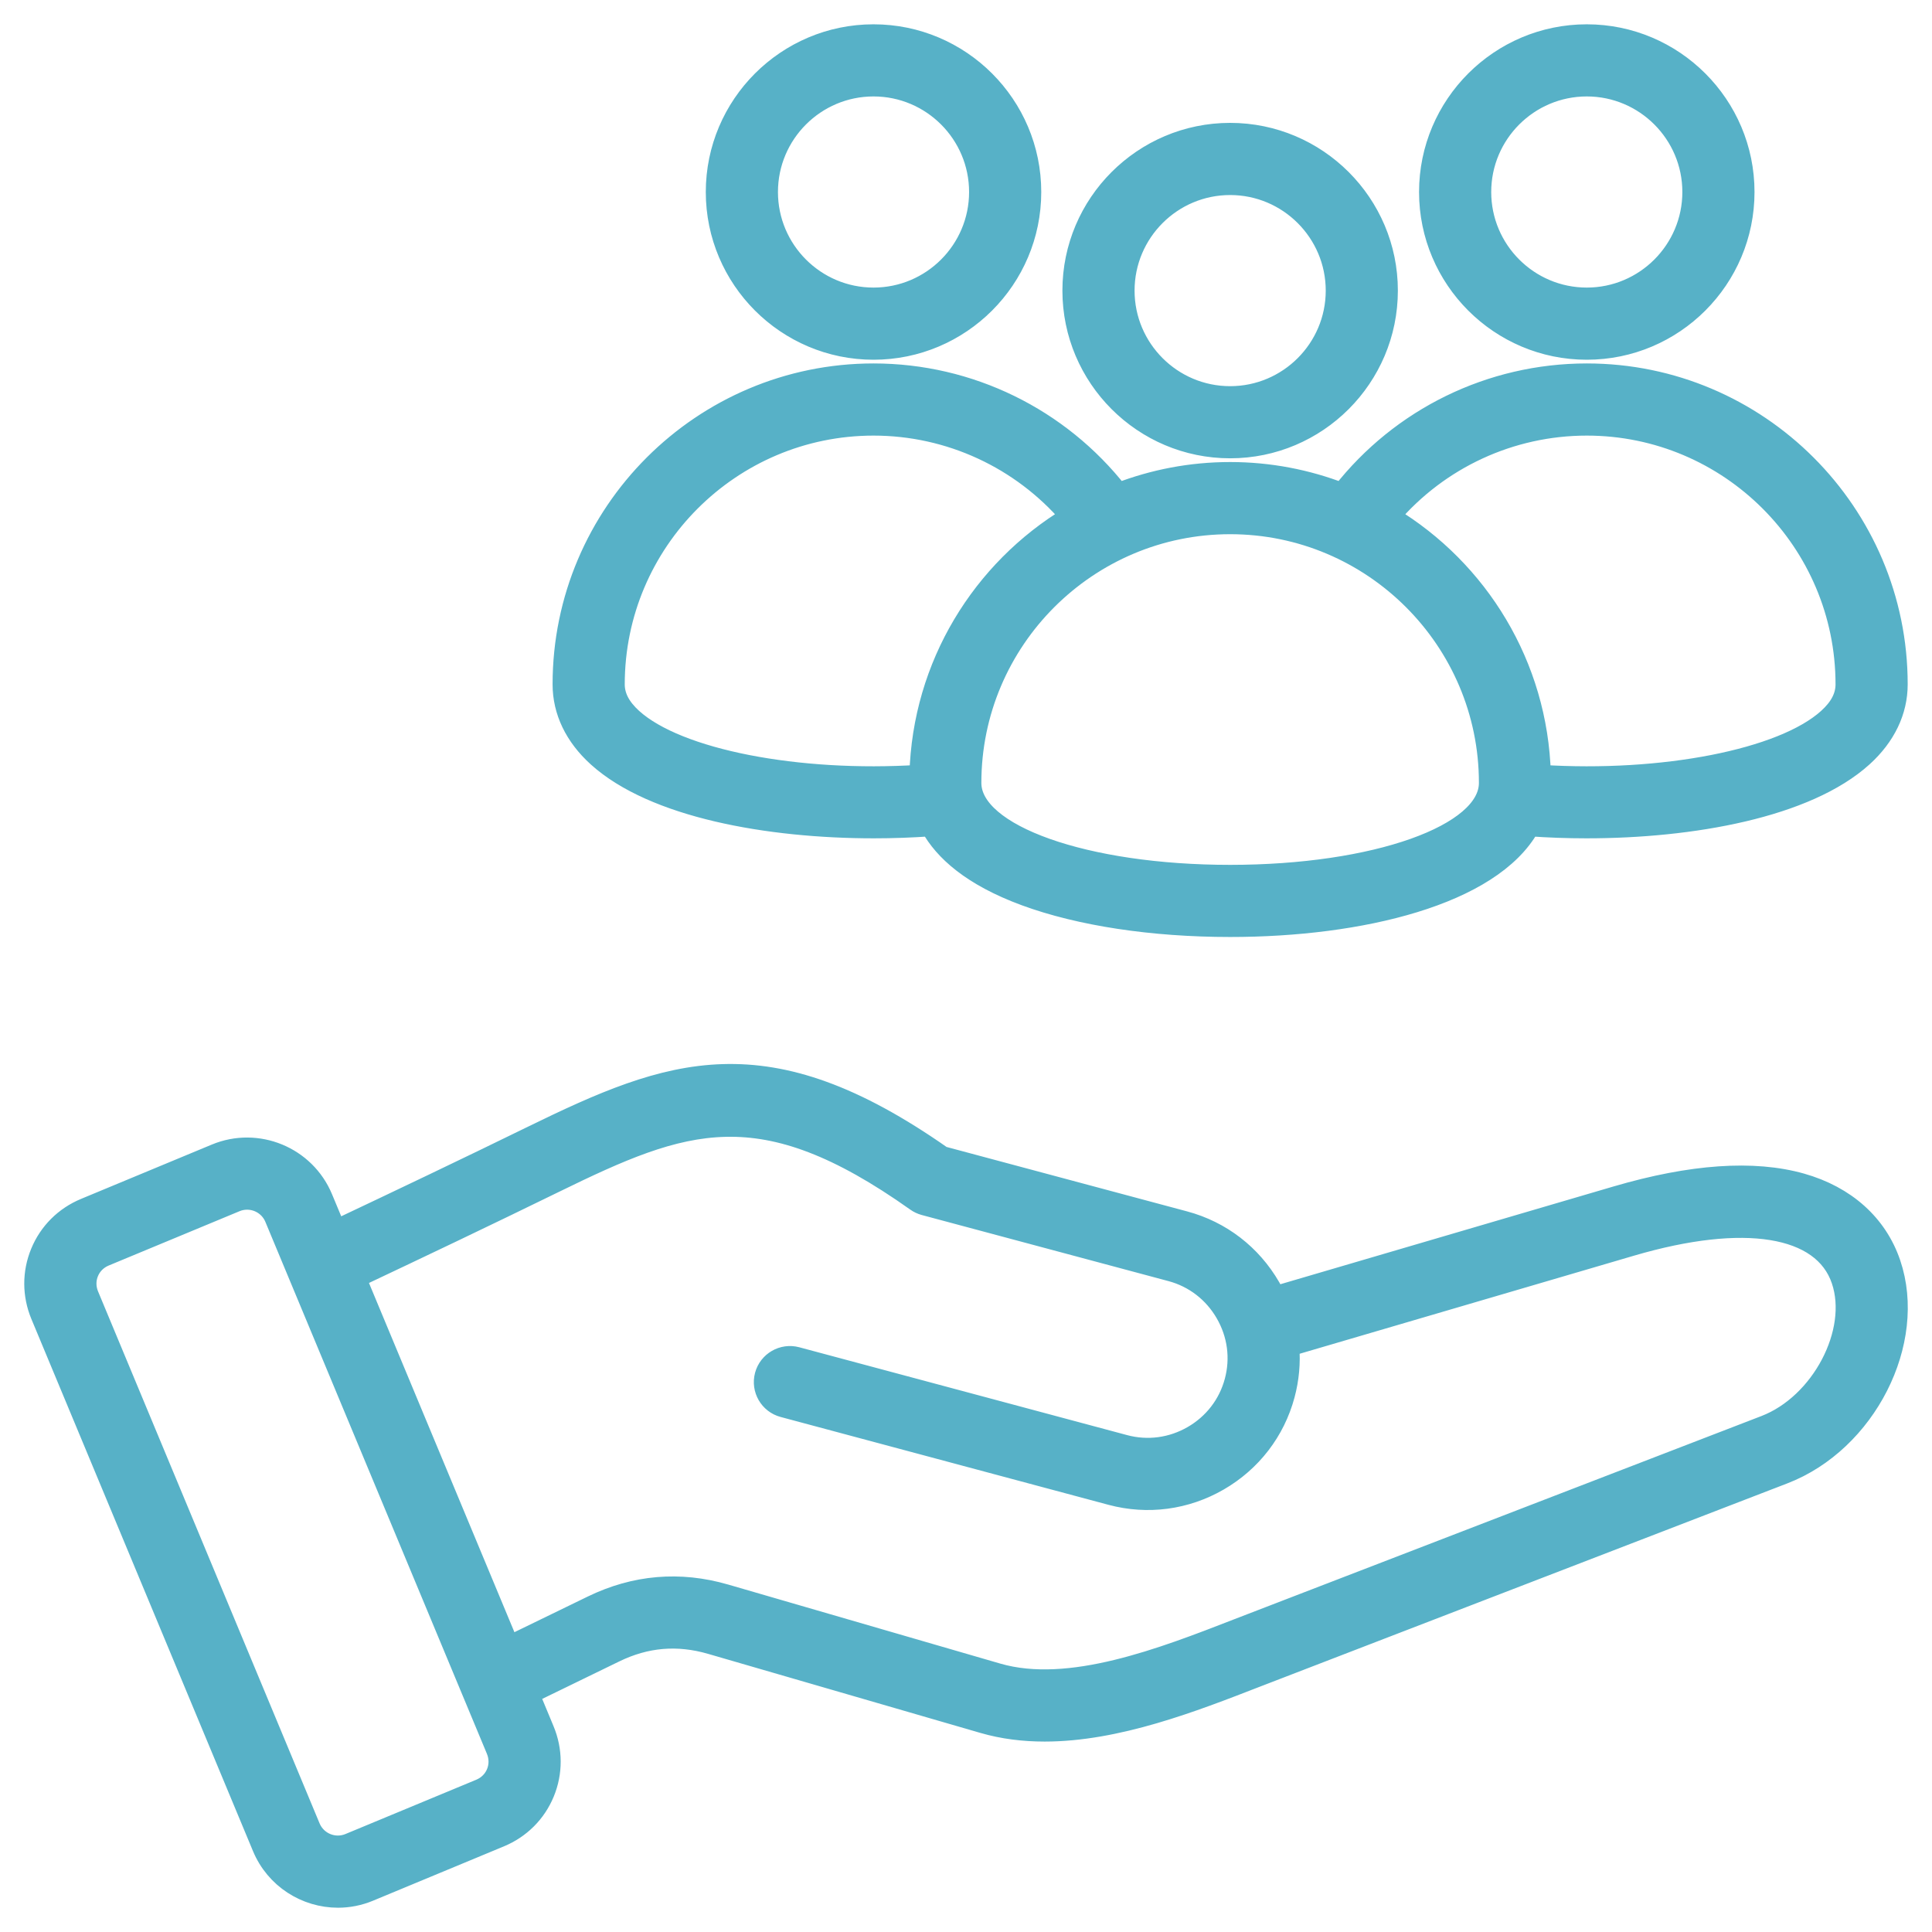
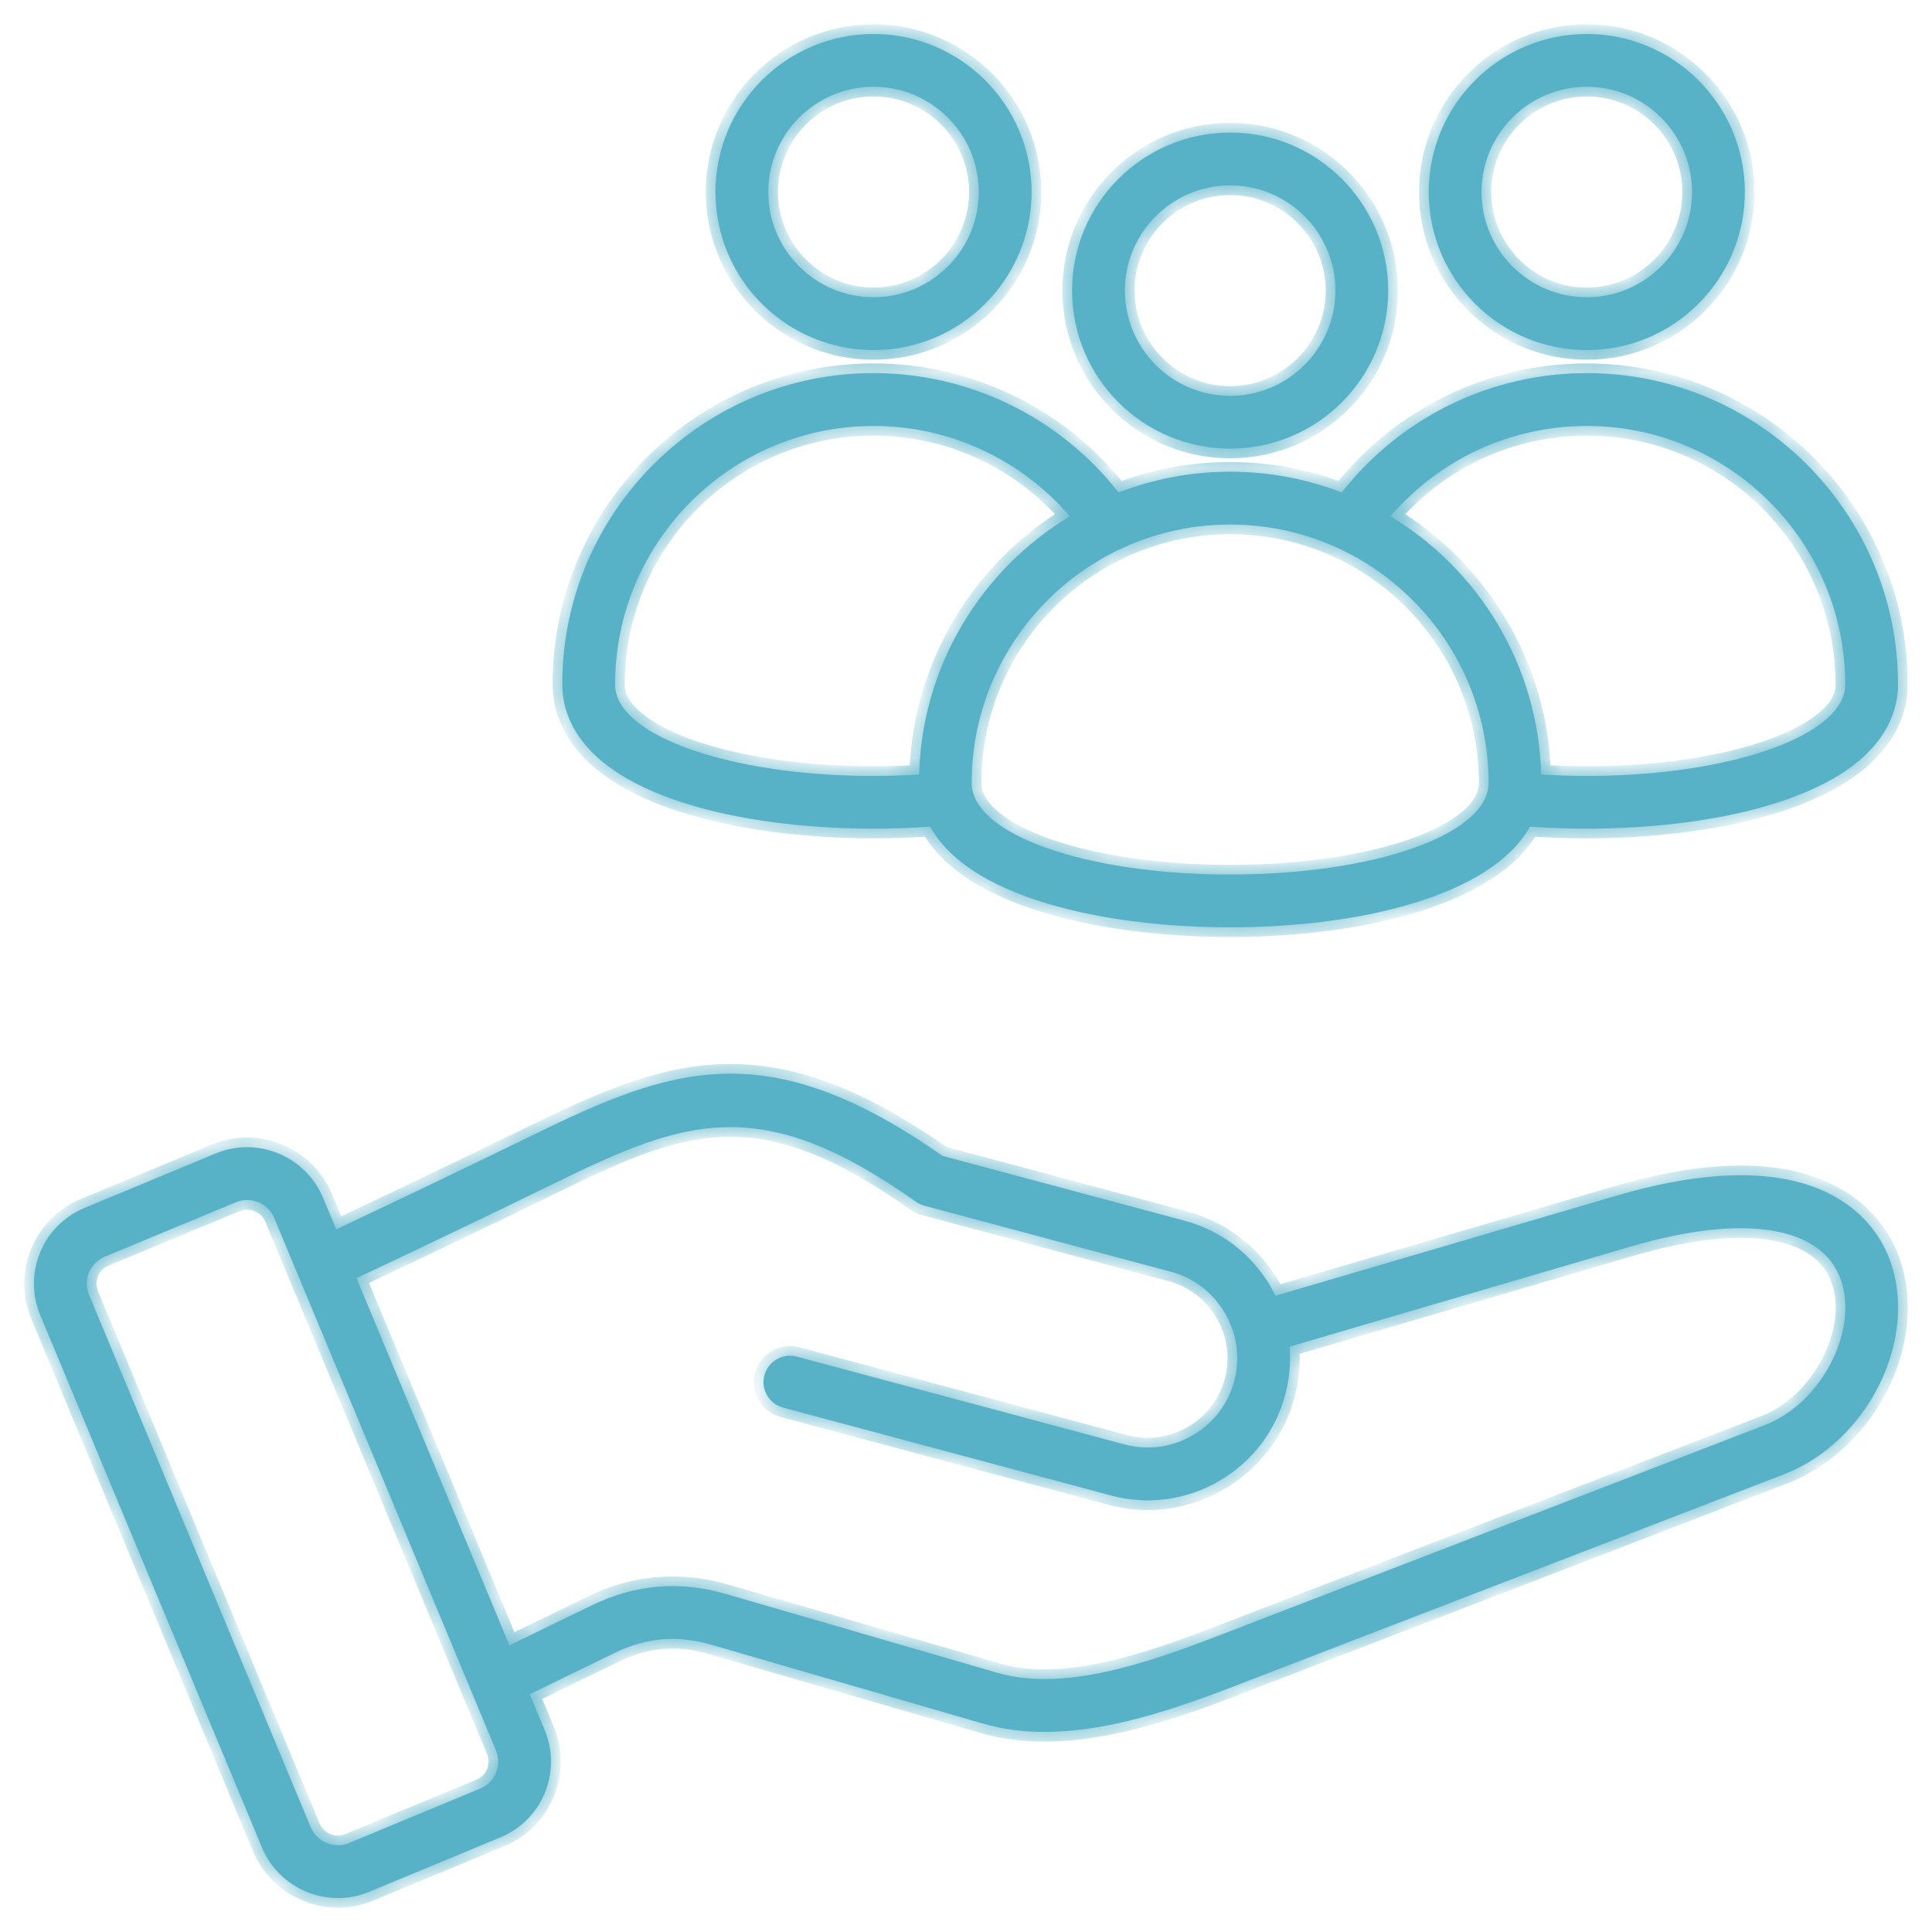
<svg xmlns="http://www.w3.org/2000/svg" width="60" height="60" viewBox="0 0 60 60" fill="none">
  <g clip-path="url(#clip0_499_5450)">
    <mask id="path-1-outside-1_499_5450" maskUnits="userSpaceOnUse" x="0.054" y="0.055" width="60" height="60" fill="black">
-       <rect fill="white" x="0.054" y="0.055" width="60" height="60" />
      <path d="M58.728 39.235C58.315 38.013 57.326 37.126 55.945 36.736C54.459 36.317 52.526 36.451 50.2 37.133L39.612 40.24C39.567 40.149 39.519 40.059 39.468 39.971C38.877 38.947 37.926 38.215 36.79 37.911L29.268 35.896C23.779 32.049 20.837 33.154 16.51 35.269C14.441 36.281 12.385 37.26 10.441 38.179L10.033 37.2C9.492 35.901 7.995 35.283 6.695 35.822L2.632 37.51C1.998 37.773 1.506 38.264 1.247 38.893C0.987 39.523 0.989 40.218 1.253 40.851L8.134 57.373C8.542 58.353 9.494 58.946 10.496 58.946C10.822 58.946 11.153 58.883 11.472 58.75L15.535 57.063C16.169 56.8 16.66 56.309 16.92 55.679C17.179 55.05 17.177 54.355 16.913 53.722L16.453 52.615L19.101 51.327C20.068 50.857 21.041 50.774 22.074 51.074L30.526 53.528C31.148 53.709 31.791 53.786 32.443 53.786C34.69 53.786 37.045 52.869 39.025 52.099C39.2 52.031 55.401 45.787 55.401 45.787C57.969 44.798 59.555 41.675 58.728 39.235ZM15.403 55.054C15.311 55.278 15.134 55.453 14.906 55.548L10.842 57.235C10.377 57.428 9.842 57.207 9.648 56.742L2.768 40.22C2.673 39.992 2.671 39.743 2.764 39.519C2.856 39.295 3.032 39.12 3.261 39.025L7.324 37.338C7.438 37.29 7.557 37.268 7.673 37.268C8.032 37.268 8.372 37.48 8.518 37.83L15.399 54.352C15.494 54.581 15.496 54.83 15.403 55.054ZM54.811 44.256C54.811 44.256 38.607 50.501 38.431 50.57C36.106 51.474 33.214 52.6 30.983 51.953L22.531 49.498C21.11 49.086 19.715 49.205 18.384 49.852L15.821 51.098L11.072 39.695C13.042 38.764 15.129 37.771 17.231 36.743C21.274 34.766 23.609 33.894 28.44 37.319C28.519 37.376 28.608 37.417 28.702 37.443L36.365 39.496C37.078 39.687 37.675 40.147 38.047 40.792C38.42 41.436 38.52 42.184 38.328 42.896C38.138 43.608 37.678 44.206 37.033 44.578C36.388 44.95 35.641 45.05 34.928 44.859L24.744 42.13C24.307 42.014 23.857 42.273 23.739 42.71C23.622 43.148 23.882 43.598 24.319 43.715L34.504 46.444C35.639 46.748 36.829 46.59 37.853 45.999C38.877 45.407 39.609 44.456 39.913 43.321C40.046 42.825 40.091 42.319 40.05 41.821L50.662 38.708C54.168 37.679 56.603 38.073 57.175 39.762C57.717 41.361 56.545 43.588 54.811 44.256ZM49.279 10.872C51.986 10.872 54.188 8.67 54.188 5.963C54.188 3.257 51.986 1.055 49.279 1.055C46.572 1.055 44.37 3.257 44.37 5.963C44.37 8.67 46.572 10.872 49.279 10.872ZM49.279 2.695C51.081 2.695 52.547 4.161 52.547 5.963C52.547 7.765 51.081 9.231 49.279 9.231C47.477 9.231 46.011 7.765 46.011 5.963C46.011 4.161 47.477 2.695 49.279 2.695ZM18.547 23.516C20.295 25.099 23.863 25.735 27.138 25.735C27.735 25.735 28.323 25.713 28.889 25.673C29.306 26.431 30.168 27.218 31.838 27.833C33.531 28.456 35.791 28.799 38.203 28.799C42.244 28.799 46.315 27.821 47.515 25.673C48.081 25.713 48.67 25.735 49.268 25.735C52.543 25.735 56.111 25.099 57.859 23.516C58.569 22.873 58.945 22.09 58.945 21.253C58.945 15.923 54.609 11.587 49.279 11.587C46.293 11.587 43.496 12.961 41.669 15.294C40.592 14.879 39.424 14.649 38.203 14.649C36.982 14.649 35.815 14.879 34.738 15.294C32.91 12.962 30.113 11.587 27.128 11.587C21.798 11.587 17.461 15.923 17.461 21.253C17.461 22.09 17.837 22.873 18.547 23.516ZM49.279 13.228C53.704 13.228 57.304 16.828 57.304 21.253C57.304 21.625 57.126 21.967 56.758 22.3C55.352 23.573 51.624 24.29 47.863 24.053C47.772 20.653 45.919 17.685 43.183 16.034C44.7 14.263 46.918 13.228 49.279 13.228ZM46.229 24.315C46.229 25.91 42.703 27.159 38.203 27.159C33.703 27.159 30.177 25.91 30.177 24.315C30.177 19.89 33.778 16.29 38.203 16.29C42.629 16.29 46.229 19.89 46.229 24.315ZM27.128 13.228C29.488 13.228 31.706 14.263 33.224 16.034C30.488 17.685 28.634 20.653 28.543 24.053C24.782 24.29 21.054 23.573 19.648 22.3C19.281 21.967 19.102 21.625 19.102 21.253C19.102 16.828 22.702 13.228 27.128 13.228ZM27.128 10.872C29.835 10.872 32.037 8.67 32.037 5.963C32.037 3.257 29.835 1.055 27.128 1.055C24.421 1.055 22.219 3.257 22.219 5.963C22.219 8.67 24.421 10.872 27.128 10.872ZM27.128 2.695C28.93 2.695 30.396 4.161 30.396 5.963C30.396 7.765 28.93 9.231 27.128 9.231C25.326 9.231 23.86 7.765 23.86 5.963C23.86 4.161 25.326 2.695 27.128 2.695ZM38.203 13.933C40.91 13.933 43.112 11.731 43.112 9.024C43.112 6.318 40.91 4.116 38.203 4.116C35.496 4.116 33.294 6.318 33.294 9.024C33.294 11.731 35.496 13.933 38.203 13.933ZM38.203 5.757C40.005 5.757 41.472 7.223 41.472 9.025C41.472 10.827 40.005 12.293 38.203 12.293C36.401 12.293 34.935 10.827 34.935 9.025C34.935 7.223 36.401 5.757 38.203 5.757Z" />
    </mask>
    <path d="M58.728 39.235C58.315 38.013 57.326 37.126 55.945 36.736C54.459 36.317 52.526 36.451 50.2 37.133L39.612 40.24C39.567 40.149 39.519 40.059 39.468 39.971C38.877 38.947 37.926 38.215 36.79 37.911L29.268 35.896C23.779 32.049 20.837 33.154 16.51 35.269C14.441 36.281 12.385 37.26 10.441 38.179L10.033 37.2C9.492 35.901 7.995 35.283 6.695 35.822L2.632 37.51C1.998 37.773 1.506 38.264 1.247 38.893C0.987 39.523 0.989 40.218 1.253 40.851L8.134 57.373C8.542 58.353 9.494 58.946 10.496 58.946C10.822 58.946 11.153 58.883 11.472 58.75L15.535 57.063C16.169 56.8 16.66 56.309 16.92 55.679C17.179 55.05 17.177 54.355 16.913 53.722L16.453 52.615L19.101 51.327C20.068 50.857 21.041 50.774 22.074 51.074L30.526 53.528C31.148 53.709 31.791 53.786 32.443 53.786C34.69 53.786 37.045 52.869 39.025 52.099C39.2 52.031 55.401 45.787 55.401 45.787C57.969 44.798 59.555 41.675 58.728 39.235ZM15.403 55.054C15.311 55.278 15.134 55.453 14.906 55.548L10.842 57.235C10.377 57.428 9.842 57.207 9.648 56.742L2.768 40.22C2.673 39.992 2.671 39.743 2.764 39.519C2.856 39.295 3.032 39.12 3.261 39.025L7.324 37.338C7.438 37.29 7.557 37.268 7.673 37.268C8.032 37.268 8.372 37.48 8.518 37.83L15.399 54.352C15.494 54.581 15.496 54.83 15.403 55.054ZM54.811 44.256C54.811 44.256 38.607 50.501 38.431 50.57C36.106 51.474 33.214 52.6 30.983 51.953L22.531 49.498C21.11 49.086 19.715 49.205 18.384 49.852L15.821 51.098L11.072 39.695C13.042 38.764 15.129 37.771 17.231 36.743C21.274 34.766 23.609 33.894 28.44 37.319C28.519 37.376 28.608 37.417 28.702 37.443L36.365 39.496C37.078 39.687 37.675 40.147 38.047 40.792C38.42 41.436 38.52 42.184 38.328 42.896C38.138 43.608 37.678 44.206 37.033 44.578C36.388 44.95 35.641 45.05 34.928 44.859L24.744 42.13C24.307 42.014 23.857 42.273 23.739 42.71C23.622 43.148 23.882 43.598 24.319 43.715L34.504 46.444C35.639 46.748 36.829 46.59 37.853 45.999C38.877 45.407 39.609 44.456 39.913 43.321C40.046 42.825 40.091 42.319 40.05 41.821L50.662 38.708C54.168 37.679 56.603 38.073 57.175 39.762C57.717 41.361 56.545 43.588 54.811 44.256ZM49.279 10.872C51.986 10.872 54.188 8.67 54.188 5.963C54.188 3.257 51.986 1.055 49.279 1.055C46.572 1.055 44.37 3.257 44.37 5.963C44.37 8.67 46.572 10.872 49.279 10.872ZM49.279 2.695C51.081 2.695 52.547 4.161 52.547 5.963C52.547 7.765 51.081 9.231 49.279 9.231C47.477 9.231 46.011 7.765 46.011 5.963C46.011 4.161 47.477 2.695 49.279 2.695ZM18.547 23.516C20.295 25.099 23.863 25.735 27.138 25.735C27.735 25.735 28.323 25.713 28.889 25.673C29.306 26.431 30.168 27.218 31.838 27.833C33.531 28.456 35.791 28.799 38.203 28.799C42.244 28.799 46.315 27.821 47.515 25.673C48.081 25.713 48.67 25.735 49.268 25.735C52.543 25.735 56.111 25.099 57.859 23.516C58.569 22.873 58.945 22.09 58.945 21.253C58.945 15.923 54.609 11.587 49.279 11.587C46.293 11.587 43.496 12.961 41.669 15.294C40.592 14.879 39.424 14.649 38.203 14.649C36.982 14.649 35.815 14.879 34.738 15.294C32.91 12.962 30.113 11.587 27.128 11.587C21.798 11.587 17.461 15.923 17.461 21.253C17.461 22.09 17.837 22.873 18.547 23.516ZM49.279 13.228C53.704 13.228 57.304 16.828 57.304 21.253C57.304 21.625 57.126 21.967 56.758 22.3C55.352 23.573 51.624 24.29 47.863 24.053C47.772 20.653 45.919 17.685 43.183 16.034C44.7 14.263 46.918 13.228 49.279 13.228ZM46.229 24.315C46.229 25.91 42.703 27.159 38.203 27.159C33.703 27.159 30.177 25.91 30.177 24.315C30.177 19.89 33.778 16.29 38.203 16.29C42.629 16.29 46.229 19.89 46.229 24.315ZM27.128 13.228C29.488 13.228 31.706 14.263 33.224 16.034C30.488 17.685 28.634 20.653 28.543 24.053C24.782 24.29 21.054 23.573 19.648 22.3C19.281 21.967 19.102 21.625 19.102 21.253C19.102 16.828 22.702 13.228 27.128 13.228ZM27.128 10.872C29.835 10.872 32.037 8.67 32.037 5.963C32.037 3.257 29.835 1.055 27.128 1.055C24.421 1.055 22.219 3.257 22.219 5.963C22.219 8.67 24.421 10.872 27.128 10.872ZM27.128 2.695C28.93 2.695 30.396 4.161 30.396 5.963C30.396 7.765 28.93 9.231 27.128 9.231C25.326 9.231 23.86 7.765 23.86 5.963C23.86 4.161 25.326 2.695 27.128 2.695ZM38.203 13.933C40.91 13.933 43.112 11.731 43.112 9.024C43.112 6.318 40.91 4.116 38.203 4.116C35.496 4.116 33.294 6.318 33.294 9.024C33.294 11.731 35.496 13.933 38.203 13.933ZM38.203 5.757C40.005 5.757 41.472 7.223 41.472 9.025C41.472 10.827 40.005 12.293 38.203 12.293C36.401 12.293 34.935 10.827 34.935 9.025C34.935 7.223 36.401 5.757 38.203 5.757Z" fill="#57B1C7" />
    <path d="M58.728 39.235C58.315 38.013 57.326 37.126 55.945 36.736C54.459 36.317 52.526 36.451 50.2 37.133L39.612 40.24C39.567 40.149 39.519 40.059 39.468 39.971C38.877 38.947 37.926 38.215 36.79 37.911L29.268 35.896C23.779 32.049 20.837 33.154 16.51 35.269C14.441 36.281 12.385 37.26 10.441 38.179L10.033 37.2C9.492 35.901 7.995 35.283 6.695 35.822L2.632 37.51C1.998 37.773 1.506 38.264 1.247 38.893C0.987 39.523 0.989 40.218 1.253 40.851L8.134 57.373C8.542 58.353 9.494 58.946 10.496 58.946C10.822 58.946 11.153 58.883 11.472 58.75L15.535 57.063C16.169 56.8 16.66 56.309 16.92 55.679C17.179 55.05 17.177 54.355 16.913 53.722L16.453 52.615L19.101 51.327C20.068 50.857 21.041 50.774 22.074 51.074L30.526 53.528C31.148 53.709 31.791 53.786 32.443 53.786C34.69 53.786 37.045 52.869 39.025 52.099C39.2 52.031 55.401 45.787 55.401 45.787C57.969 44.798 59.555 41.675 58.728 39.235ZM15.403 55.054C15.311 55.278 15.134 55.453 14.906 55.548L10.842 57.235C10.377 57.428 9.842 57.207 9.648 56.742L2.768 40.22C2.673 39.992 2.671 39.743 2.764 39.519C2.856 39.295 3.032 39.12 3.261 39.025L7.324 37.338C7.438 37.29 7.557 37.268 7.673 37.268C8.032 37.268 8.372 37.48 8.518 37.83L15.399 54.352C15.494 54.581 15.496 54.83 15.403 55.054ZM54.811 44.256C54.811 44.256 38.607 50.501 38.431 50.57C36.106 51.474 33.214 52.6 30.983 51.953L22.531 49.498C21.11 49.086 19.715 49.205 18.384 49.852L15.821 51.098L11.072 39.695C13.042 38.764 15.129 37.771 17.231 36.743C21.274 34.766 23.609 33.894 28.44 37.319C28.519 37.376 28.608 37.417 28.702 37.443L36.365 39.496C37.078 39.687 37.675 40.147 38.047 40.792C38.42 41.436 38.52 42.184 38.328 42.896C38.138 43.608 37.678 44.206 37.033 44.578C36.388 44.95 35.641 45.05 34.928 44.859L24.744 42.13C24.307 42.014 23.857 42.273 23.739 42.71C23.622 43.148 23.882 43.598 24.319 43.715L34.504 46.444C35.639 46.748 36.829 46.59 37.853 45.999C38.877 45.407 39.609 44.456 39.913 43.321C40.046 42.825 40.091 42.319 40.05 41.821L50.662 38.708C54.168 37.679 56.603 38.073 57.175 39.762C57.717 41.361 56.545 43.588 54.811 44.256ZM49.279 10.872C51.986 10.872 54.188 8.67 54.188 5.963C54.188 3.257 51.986 1.055 49.279 1.055C46.572 1.055 44.37 3.257 44.37 5.963C44.37 8.67 46.572 10.872 49.279 10.872ZM49.279 2.695C51.081 2.695 52.547 4.161 52.547 5.963C52.547 7.765 51.081 9.231 49.279 9.231C47.477 9.231 46.011 7.765 46.011 5.963C46.011 4.161 47.477 2.695 49.279 2.695ZM18.547 23.516C20.295 25.099 23.863 25.735 27.138 25.735C27.735 25.735 28.323 25.713 28.889 25.673C29.306 26.431 30.168 27.218 31.838 27.833C33.531 28.456 35.791 28.799 38.203 28.799C42.244 28.799 46.315 27.821 47.515 25.673C48.081 25.713 48.67 25.735 49.268 25.735C52.543 25.735 56.111 25.099 57.859 23.516C58.569 22.873 58.945 22.09 58.945 21.253C58.945 15.923 54.609 11.587 49.279 11.587C46.293 11.587 43.496 12.961 41.669 15.294C40.592 14.879 39.424 14.649 38.203 14.649C36.982 14.649 35.815 14.879 34.738 15.294C32.91 12.962 30.113 11.587 27.128 11.587C21.798 11.587 17.461 15.923 17.461 21.253C17.461 22.09 17.837 22.873 18.547 23.516ZM49.279 13.228C53.704 13.228 57.304 16.828 57.304 21.253C57.304 21.625 57.126 21.967 56.758 22.3C55.352 23.573 51.624 24.29 47.863 24.053C47.772 20.653 45.919 17.685 43.183 16.034C44.7 14.263 46.918 13.228 49.279 13.228ZM46.229 24.315C46.229 25.91 42.703 27.159 38.203 27.159C33.703 27.159 30.177 25.91 30.177 24.315C30.177 19.89 33.778 16.29 38.203 16.29C42.629 16.29 46.229 19.89 46.229 24.315ZM27.128 13.228C29.488 13.228 31.706 14.263 33.224 16.034C30.488 17.685 28.634 20.653 28.543 24.053C24.782 24.29 21.054 23.573 19.648 22.3C19.281 21.967 19.102 21.625 19.102 21.253C19.102 16.828 22.702 13.228 27.128 13.228ZM27.128 10.872C29.835 10.872 32.037 8.67 32.037 5.963C32.037 3.257 29.835 1.055 27.128 1.055C24.421 1.055 22.219 3.257 22.219 5.963C22.219 8.67 24.421 10.872 27.128 10.872ZM27.128 2.695C28.93 2.695 30.396 4.161 30.396 5.963C30.396 7.765 28.93 9.231 27.128 9.231C25.326 9.231 23.86 7.765 23.86 5.963C23.86 4.161 25.326 2.695 27.128 2.695ZM38.203 13.933C40.91 13.933 43.112 11.731 43.112 9.024C43.112 6.318 40.91 4.116 38.203 4.116C35.496 4.116 33.294 6.318 33.294 9.024C33.294 11.731 35.496 13.933 38.203 13.933ZM38.203 5.757C40.005 5.757 41.472 7.223 41.472 9.025C41.472 10.827 40.005 12.293 38.203 12.293C36.401 12.293 34.935 10.827 34.935 9.025C34.935 7.223 36.401 5.757 38.203 5.757Z" stroke="#57B1C7" stroke-width="0.6" mask="url(#path-1-outside-1_499_5450)" />
  </g>
  <defs>
    <clipPath id="clip0_499_5450">
      <rect width="60" height="60" fill="white" />
    </clipPath>
  </defs>
</svg>